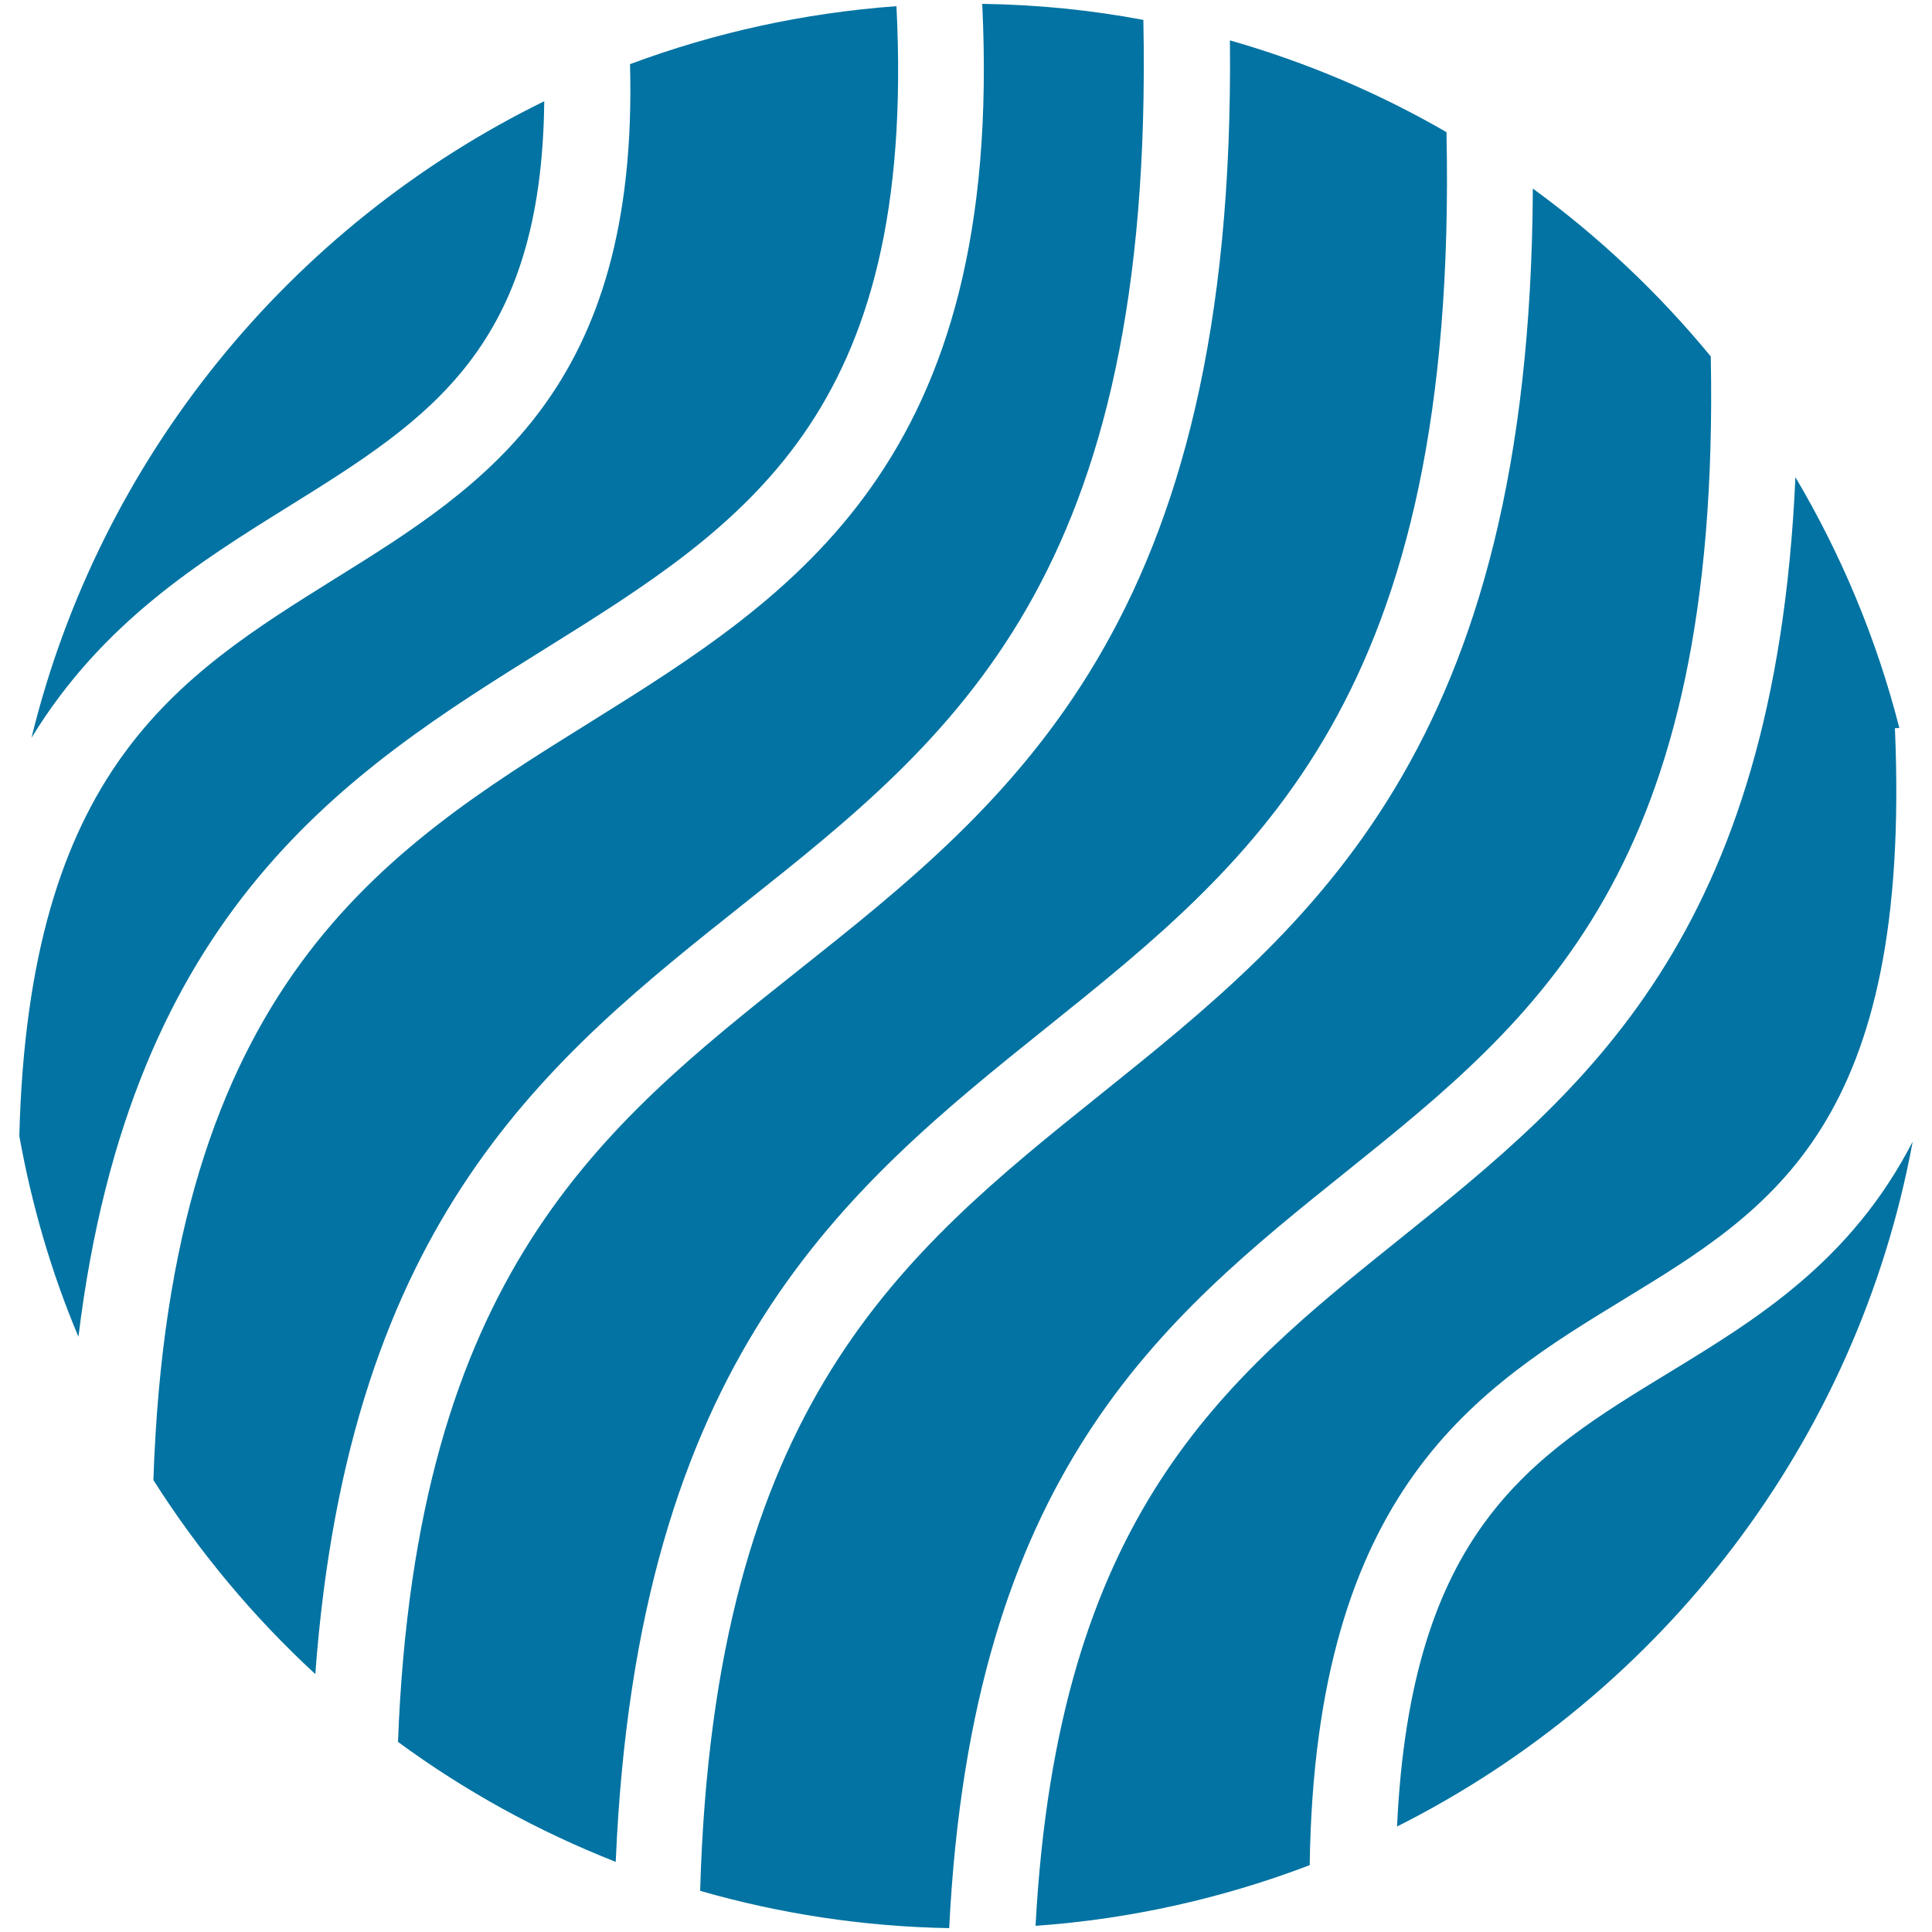
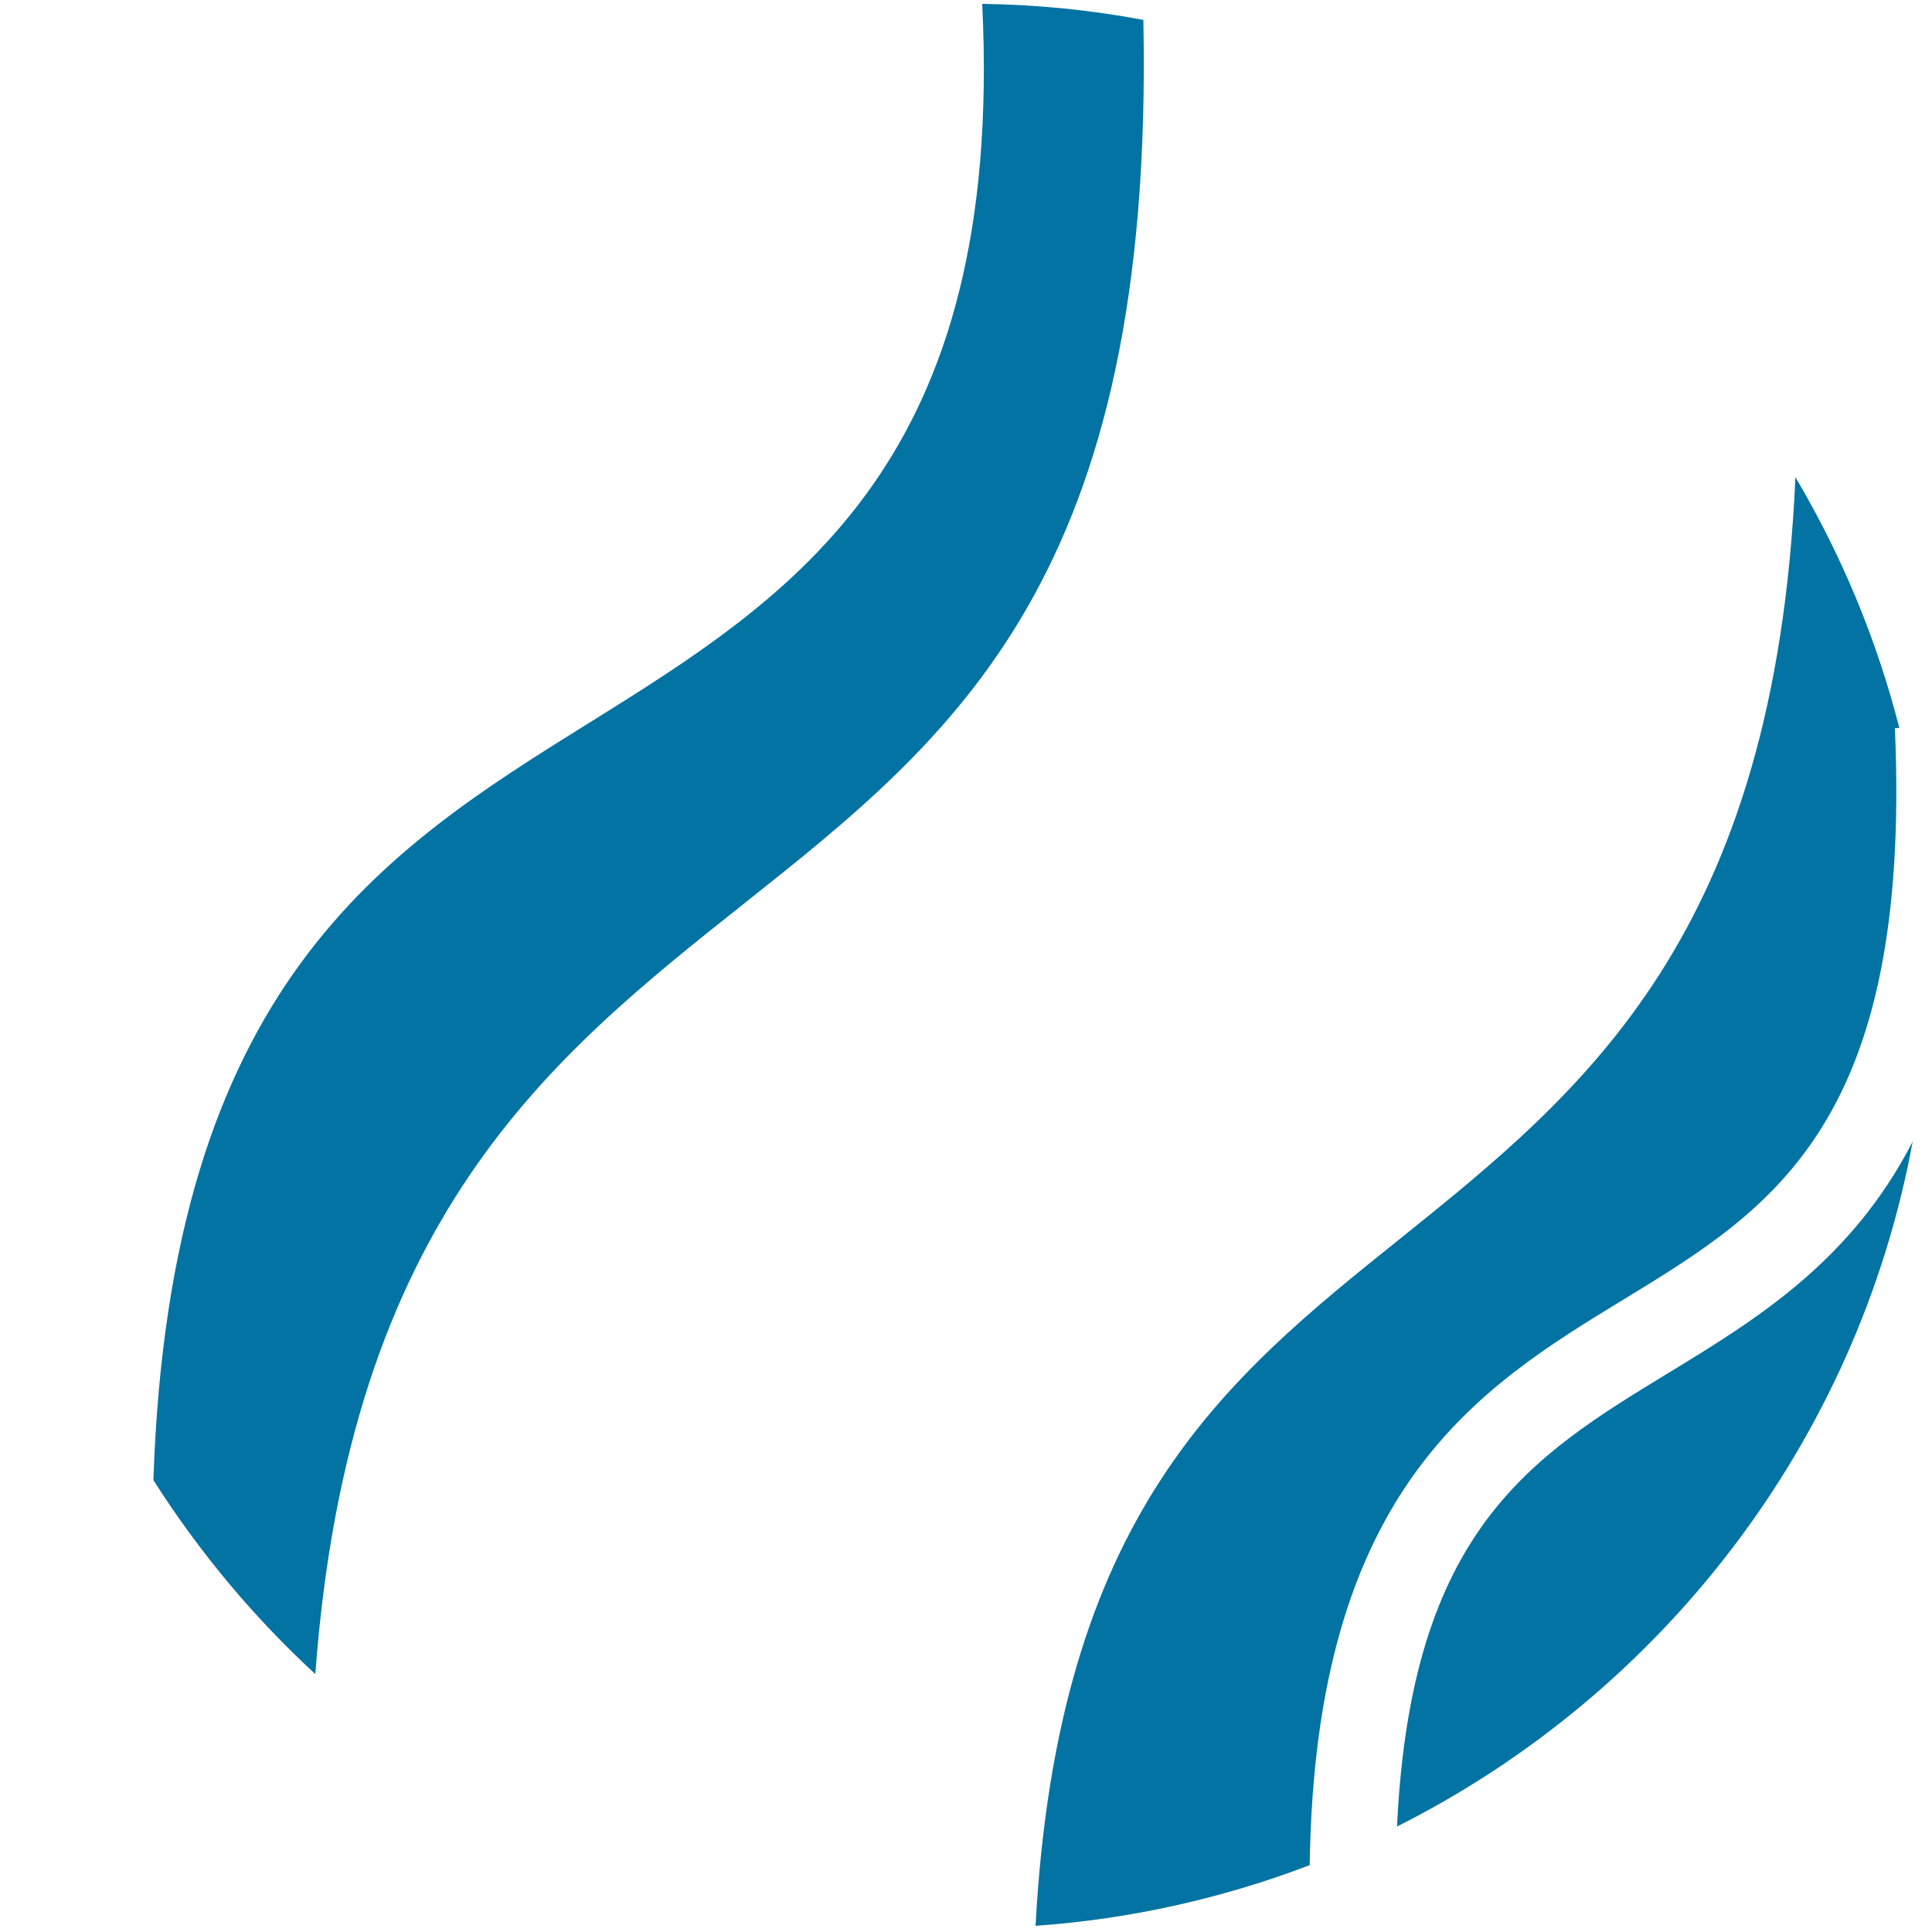
<svg xmlns="http://www.w3.org/2000/svg" viewBox="0 0 1000 1000" style="fill:#0273a2">
  <title>Earth With Thin Waves Pattern SVG icon</title>
  <g>
    <g>
-       <path d="M40.6,691.9C67.7,470.1,180.7,399,282,335.9C385.3,271.5,474.7,215.2,464,3.2c-48.2,3.5-94.4,13.8-137.9,30c4.5,168.2-75.2,218.1-152.5,266.2C92,350.3,14.8,398.4,10,588C16.5,624.1,26.7,659,40.6,691.9z" />
-       <path d="M150.1,261.7c72.1-44.9,130.3-81.7,131.6-209.3c-131.2,64.3-230,184.5-265.4,329.5C52.6,322.4,103.1,290.9,150.1,261.7z" />
      <path d="M163.2,866.5c17.5-236.4,121.3-318.9,221.9-398.8c109.3-86.8,212.5-169,206.7-457.4c-27.1-5.1-54.9-7.9-83.4-8.3c11.5,237.4-97.2,305.9-202.9,371.8C198.4,440.4,87.9,509.7,79.4,766.1C102.9,803.1,131.1,836.9,163.2,866.5z" />
-       <path d="M696.6,606.6c99.8-80.1,194-156.3,188.9-422.1c-26.9-32.7-57.8-61.9-92.1-86.9C792,387.9,679.1,478.6,569.7,566.4c-103,82.6-200.2,160.8-207.3,412.3c41.1,11.8,84.2,18.5,128.9,19.3C503,762.6,601.2,683.1,696.6,606.6z" />
      <path d="M863.8,710.5c-71.5,43.5-133.5,81.7-140.7,234.9C860.2,876.5,961.3,746.3,990,590.9C957.9,653.1,909.2,682.8,863.8,710.5z" />
      <path d="M840.7,672.4c76.5-46.7,148.9-90.7,140.1-295.5l2.3-0.1c-11.8-46.2-30.1-89.8-53.8-129.8c-10.5,237.6-109,317.4-204.8,394.3C633.3,714.4,547.4,784,536,996.8c49.6-3.5,97.3-14.4,141.9-31.4C680.6,770,765.6,718.2,840.7,672.4z" />
-       <path d="M541.9,531.7c109.5-87.8,212.9-171,206.8-463.3c-34.9-20.2-72.5-36.2-112.1-47.5c3.2,301.5-112.2,393.1-223.8,481.7C311.1,583.3,215.2,660,206,901.6c34.4,25.3,72.3,46.2,112.7,62.1C329.7,702.7,437.4,615.5,541.9,531.7z" />
    </g>
  </g>
</svg>